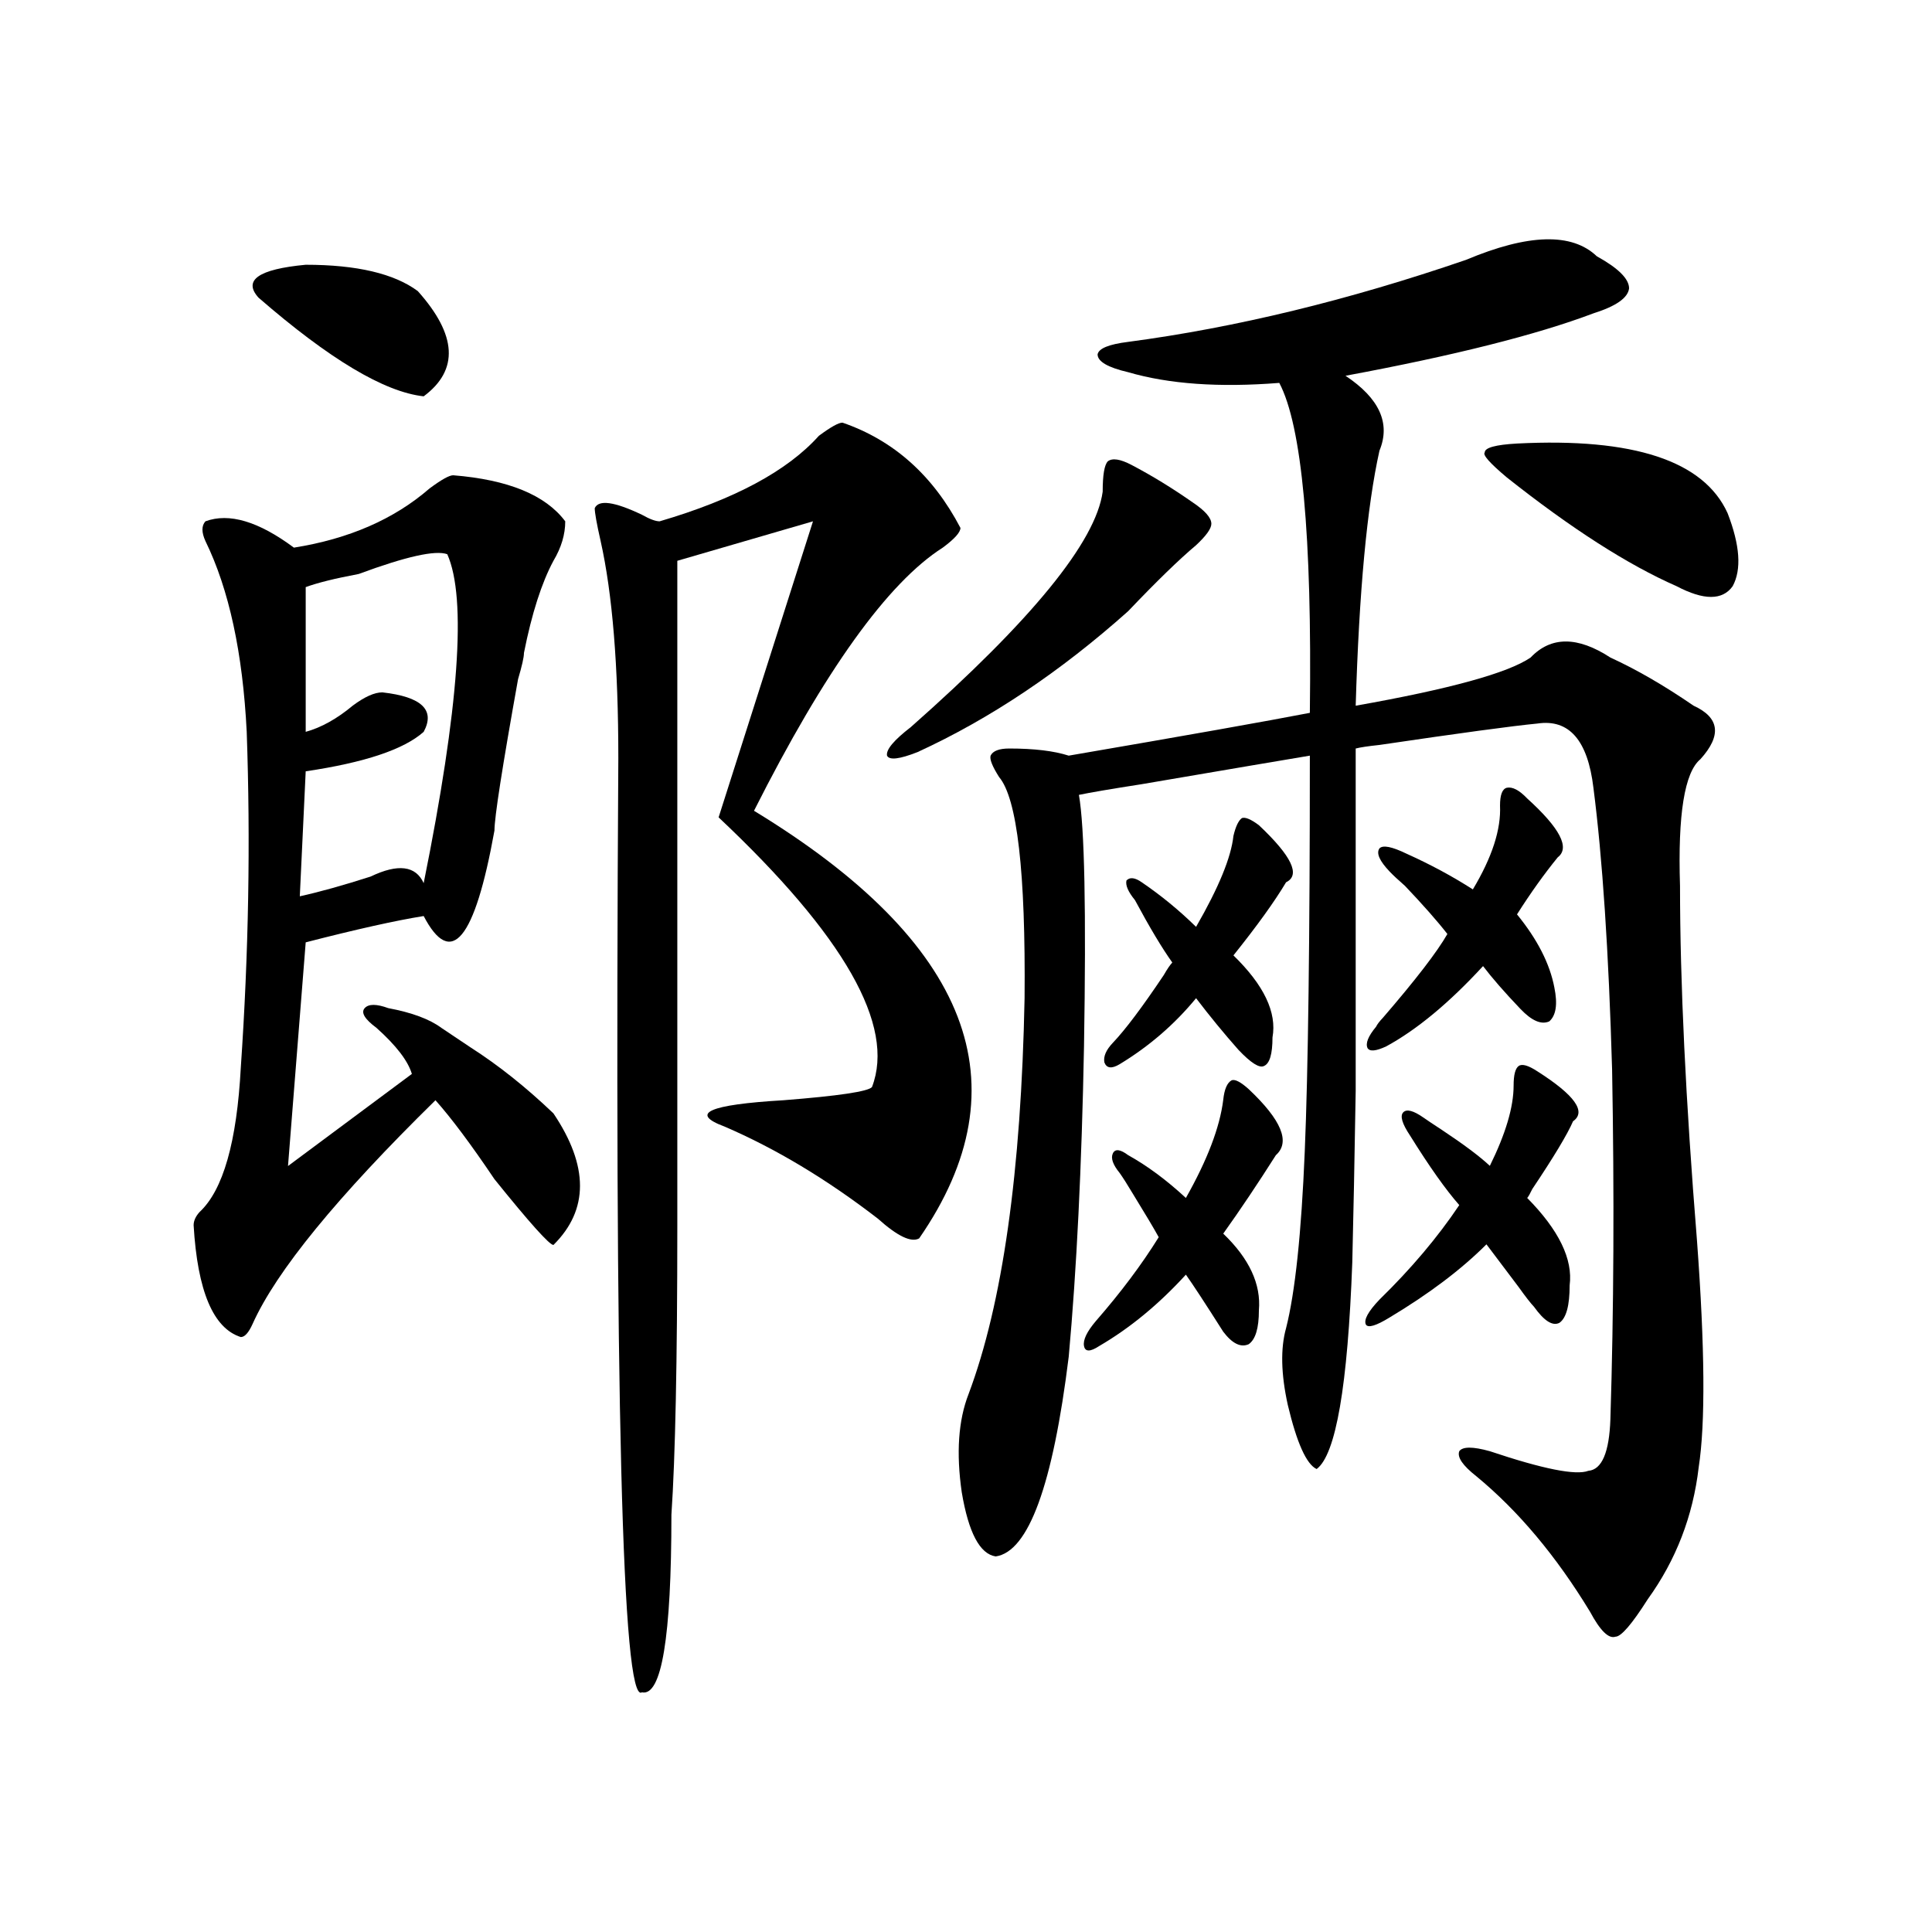
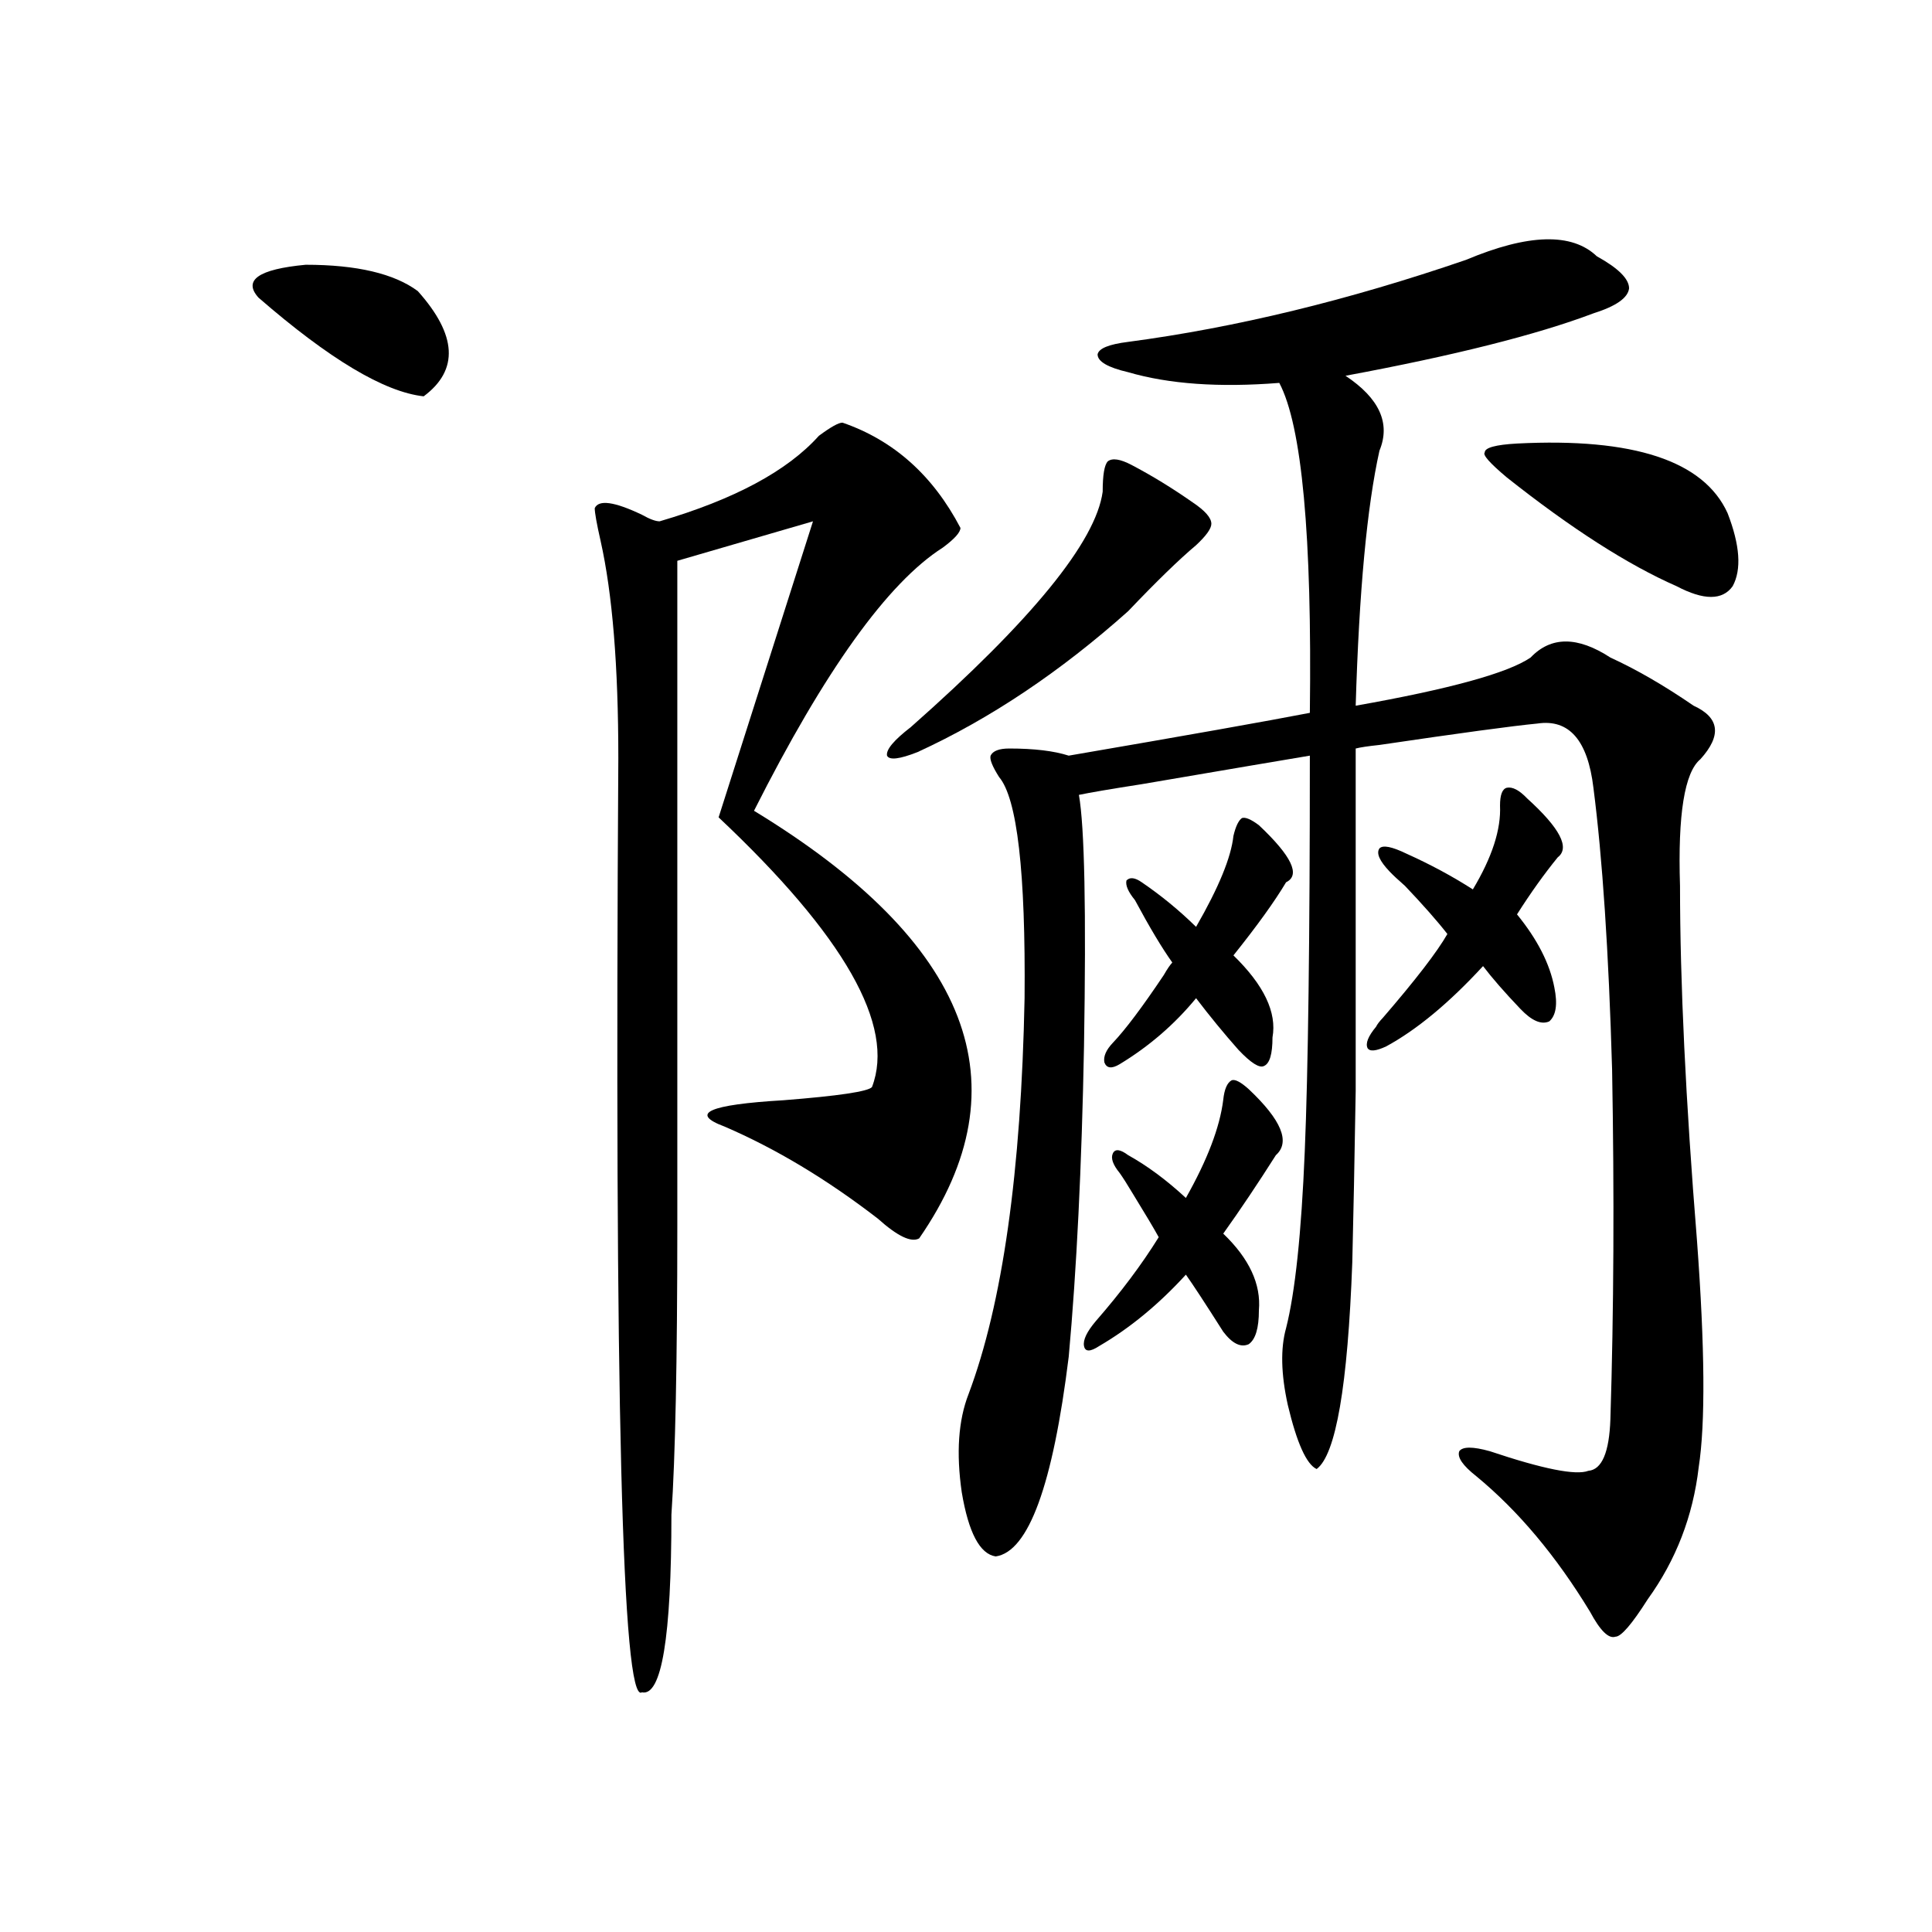
<svg xmlns="http://www.w3.org/2000/svg" version="1.1" id="图层_1" x="0px" y="0px" width="1000px" height="1000px" viewBox="0 0 1000 1000" enable-background="new 0 0 1000 1000" xml:space="preserve">
  <g>
    <path d="M216.241,150.659c20.321,22.719,21.371,40.86,3.053,54.48c-20.37-2.233-48.85-19.259-85.487-51.075   c-8.157-9.045,0-14.738,24.425-17.025C184.66,137.039,204.028,141.615,216.241,150.659z" />
-     <path d="M286.463,576.291c-14.265-13.62-28.528-24.952-42.744-34.051l-15.266-10.215c-6.106-4.522-15.266-7.927-27.478-10.215   c-6.106-2.234-10.21-2.234-12.213,0c-2.052,2.288,0,5.692,6.106,10.215c10.161,9.1,16.268,17.025,18.318,23.836l-64.115,47.67   l9.159-115.771c26.429-6.811,46.799-11.332,61.063-13.62c14.216,27.24,26.428,12.503,36.638-44.265   c0-6.812,4.055-32.881,12.212-78.317c2.004-6.811,3.054-11.332,3.054-13.62c4.055-20.431,9.159-36.285,15.266-47.671   c4.055-6.811,6.105-13.62,6.105-20.431c-10.209-13.62-29.529-21.547-58.009-23.834c-2.052,0-6.106,2.287-12.213,6.809   c-18.318,15.908-41.741,26.124-70.22,30.646c-18.32-13.62-33.586-18.142-45.798-13.62c-2.052,2.289-2.052,5.693,0,10.215   c12.212,25.007,19.32,57.887,21.371,98.747c2.004,56.769,1.002,114.655-3.053,173.658c-2.052,38.626-9.159,63.579-21.372,74.911   c-2.051,2.288-3.053,4.576-3.053,6.81c2.003,34.051,10.161,53.364,24.425,57.887c2.003,0,4.055-2.234,6.106-6.811   c12.212-27.24,43.745-65.813,94.646-115.771c8.109,9.098,18.318,22.718,30.531,40.86c18.318,22.719,28.479,34.051,30.531,34.051   C304.781,626.25,304.781,603.531,286.463,576.291z M158.231,399.229c30.531-4.522,50.854-11.332,61.063-20.431   c6.106-11.332-1.05-18.143-21.372-20.431c-4.103,0-9.159,2.288-15.266,6.811c-8.157,6.811-16.315,11.386-24.425,13.62v-74.911   c6.106-2.234,15.266-4.522,27.479-6.811c24.425-9.044,39.69-12.449,45.797-10.215c10.161,22.719,6.105,79.487-12.213,170.253   c-4.103-9.044-13.263-10.215-27.478-3.405c-14.265,4.576-26.477,7.981-36.638,10.216L158.231,399.229z" />
    <path d="M436.065,218.76c26.428,9.099,46.798,27.242,61.062,54.481c0,2.288-3.053,5.693-9.159,10.215   c-28.528,18.196-61.063,63.579-97.699,136.202c111.915,68.102,140.442,141.896,85.487,221.329   c-4.104,2.288-11.211-1.117-21.372-10.215c-26.477-20.431-52.953-36.285-79.381-47.671c-18.319-6.811-8.158-11.332,30.531-13.62   c28.479-2.234,43.745-4.522,45.796-6.811c12.213-31.763-14.264-78.316-79.381-139.607L420.8,269.836l-70.222,20.431   c0,177.063,0,291.718,0,343.91c0,70.39-1.05,120.349-3.054,149.823c0,63.524-5.104,94.17-15.266,91.937   c-10.209,6.81-14.264-154.345-12.212-483.519c0-47.671-3.054-85.125-9.159-112.367c-2.052-9.044-3.054-14.736-3.054-17.024   c2.004-4.522,10.161-3.405,24.425,3.404c4.055,2.288,7.108,3.405,9.16,3.405c38.64-11.332,66.118-26.069,82.434-44.266   C429.959,221.048,434.014,218.76,436.065,218.76z" />
    <g>
      <path d="M585.688,240.65c10.547,5.538,21.094,12,31.641,19.385c6.44,4.313,9.668,8.006,9.668,11.078    c0,2.467-2.637,6.159-7.91,11.077c-8.789,7.386-20.517,18.78-35.156,34.156c-35.156,31.387-71.493,55.705-108.984,72.927    c-9.38,3.693-14.652,4.313-15.82,1.848c-0.591-3.072,3.516-7.992,12.305-14.771c62.69-55.388,95.801-96.006,99.316-121.854    c0-8.611,0.879-13.847,2.637-15.693C575.718,236.957,579.823,237.578,585.688,240.65z" />
      <path d="M826.508,132.645c11.124,6.158,16.699,11.696,16.699,16.615c-0.591,4.932-6.743,9.23-18.457,12.924    c-29.306,11.077-72.07,21.853-128.32,32.31c17.578,11.698,23.429,24.622,17.578,38.771    c-6.454,28.935-10.547,72.928-12.305,132.009c48.628-8.611,78.8-16.92,90.527-24.925c10.547-11.078,24.308-11.078,41.309,0    c13.472,6.158,27.823,14.468,43.066,24.925c13.472,6.158,14.64,15.391,3.516,27.693c-8.212,6.779-11.728,28.617-10.547,65.542    c0,49.85,2.926,111.094,8.789,183.703c4.093,55.389,4.395,94.478,0.879,117.238c-2.938,25.242-11.728,48.004-26.367,68.313    c-8.212,12.924-13.774,19.385-16.699,19.385c-3.516,1.228-7.91-3.086-13.184-12.923c-17.578-28.934-37.216-52.302-58.887-70.158    c-7.031-5.539-9.97-9.838-8.789-12.924c1.758-2.452,7.031-2.452,15.82,0c27.534,9.232,44.522,12.621,50.977,10.154    c7.031-0.606,10.835-9.534,11.426-26.771c1.758-55.994,2.047-116.315,0.879-180.935c-1.758-60.926-4.985-109.535-9.668-145.855    c-2.938-24.607-12.606-35.685-29.004-33.232c-12.896,1.24-40.142,4.933-81.738,11.077c-5.864,0.621-9.97,1.24-12.305,1.847    c0,90.468,0,149.548,0,177.241c-0.591,35.7-1.181,65.24-1.758,88.621c-2.349,64.013-8.501,99.699-18.457,107.085    c-5.273-2.454-10.259-13.531-14.941-33.233c-3.516-15.996-3.817-29.224-0.879-39.695c4.683-18.463,7.91-48.927,9.668-91.39    c1.758-41.845,2.637-110.156,2.637-204.936c-11.137,1.846-40.142,6.778-87.012,14.77c-15.82,2.467-26.668,4.313-32.52,5.538    c2.925,16.617,3.804,60.005,2.637,130.162c-1.181,62.167-3.817,115.709-7.91,160.626c-8.212,66.465-20.806,100.938-37.793,103.391    c-8.212-1.24-14.063-12.304-17.578-33.232c-2.938-20.31-1.758-37.229,3.516-50.773c17.578-46.762,27.246-115.074,29.004-204.936    c0.577-65.225-3.817-103.391-13.184-114.468c-3.516-5.539-4.985-9.231-4.395-11.077c1.167-2.452,4.395-3.693,9.668-3.693    c12.882,0,23.14,1.241,30.762,3.693c60.933-10.457,102.53-17.843,124.805-22.155c1.167-91.693-4.106-148.625-15.82-170.78    c-31.063,2.468-57.129,0.621-78.223-5.538c-10.547-2.453-15.82-5.539-15.82-9.231c0.577-3.072,5.851-5.223,15.82-6.463    c55.659-7.385,113.956-21.534,174.902-42.463C791.05,120.959,813.612,120.34,826.508,132.645z" />
      <path d="M567.23,683.754c12.882-14.771,23.73-29.224,32.52-43.388c-2.349-4.299-6.743-11.684-13.184-22.155    c-2.938-4.918-5.273-8.61-7.031-11.077c-3.516-4.298-4.696-7.688-3.516-10.154c1.167-2.452,3.804-2.149,7.91,0.923    c9.956,5.539,19.913,12.924,29.883,22.154c11.124-19.688,17.578-36.607,19.336-50.771c0.577-5.539,2.046-8.915,4.395-10.154    c1.758-0.606,4.683,0.923,8.789,4.615c16.987,16.011,21.671,27.392,14.063,34.156c-9.38,14.77-18.457,28.314-27.246,40.617    c13.472,12.925,19.624,26.165,18.457,39.695c0,9.231-1.758,15.087-5.273,17.539c-4.106,1.847-8.501-0.302-13.184-6.461    c-9.38-14.771-15.82-24.608-19.336-29.541c-14.063,15.391-29.004,27.694-44.824,36.925c-4.695,3.087-7.333,3.087-7.91,0    C560.487,693.605,562.534,689.293,567.23,683.754z" />
      <path d="M576.02,539.744c6.44-6.764,15.229-18.462,26.367-35.078c1.758-3.072,3.214-5.222,4.395-6.462    c-5.273-7.386-11.728-18.146-19.336-32.311c-3.516-4.299-4.985-7.687-4.395-10.153c1.758-1.847,4.395-1.53,7.91,0.923    c9.957,6.778,19.336,14.467,28.125,23.078c11.714-20.309,18.155-36.002,19.336-47.08c1.167-4.917,2.637-7.991,4.395-9.23    c1.758-0.606,4.684,0.62,8.789,3.692c16.987,16.01,21.671,25.848,14.063,29.54c-5.864,9.852-14.941,22.472-27.246,37.849    c15.82,15.391,22.55,29.54,20.215,42.464c0,8.625-1.469,13.544-4.395,14.771c-2.349,1.239-6.742-1.529-13.184-8.31    c-7.622-8.609-14.941-17.538-21.973-26.771c-11.138,13.546-24.321,24.925-39.551,34.157c-4.106,2.466-6.742,2.162-7.91-0.924    C571.034,546.827,572.504,543.437,576.02,539.744z" />
-       <path d="M714.008,672.677c16.397-15.997,30.171-32.311,41.309-48.927c-7.031-7.991-15.532-19.992-25.488-36.002    c-4.106-6.146-5.273-10.154-3.516-12.001c1.758-1.846,5.273-0.923,10.547,2.77c1.758,1.24,4.972,3.391,9.668,6.462    c11.124,7.385,19.336,13.544,24.609,18.463c8.199-16.617,12.305-30.463,12.305-41.541c0-5.539,0.879-8.915,2.637-10.154    c1.758-1.227,4.972-0.304,9.668,2.77c19.336,12.318,25.488,20.929,18.457,25.848c-2.938,6.778-9.97,18.463-21.094,35.078    c-1.181,2.467-2.06,4.011-2.637,4.615c16.397,16.617,23.73,31.704,21.973,45.234c0,10.472-1.758,16.934-5.273,19.386    c-3.516,1.847-7.91-0.923-13.184-8.308c-1.758-1.847-4.395-5.222-7.91-10.155c-8.789-11.684-14.364-19.068-16.699-22.155    c-12.896,12.924-29.595,25.546-50.098,37.849c-7.031,4.313-11.138,5.539-12.305,3.692    C705.796,683.147,708.144,678.836,714.008,672.677z" />
      <path d="M712.25,531.437c0.577-1.225,1.758-2.769,3.516-4.615c16.987-19.688,28.125-34.155,33.398-43.388    c-5.273-6.765-12.606-15.072-21.973-24.925c-3.516-3.071-6.152-5.538-7.91-7.384c-5.273-5.539-7.031-9.535-5.273-12.002    c1.758-1.846,6.44-0.923,14.063,2.77c12.305,5.539,23.73,11.699,34.277,18.463c9.956-16.616,14.64-31.069,14.063-43.387    c0-5.54,1.167-8.611,3.516-9.232c2.925-0.605,6.44,1.24,10.547,5.539c16.987,15.393,22.261,25.546,15.82,30.464    c-7.031,8.625-14.063,18.462-21.094,29.54c10.547,12.924,16.987,25.545,19.336,37.849c1.758,8.625,0.879,14.467-2.637,17.54    c-4.105,1.846-9.091-0.304-14.941-6.462c-8.212-8.611-14.653-15.996-19.336-22.155c-17.578,19.083-34.277,32.93-50.098,41.54    c-5.273,2.467-8.501,2.771-9.668,0.923C706.675,540.062,708.144,536.369,712.25,531.437z" />
      <path d="M785.199,229.572c60.344-3.07,96.68,8.93,108.984,36.003c6.441,16.615,7.319,29.236,2.637,37.848    c-5.273,7.385-14.941,7.385-29.004,0c-25.2-11.077-54.492-29.843-87.891-56.311c-8.789-7.385-12.606-11.684-11.426-12.925    C768.5,231.735,774.062,230.193,785.199,229.572z" />
    </g>
  </g>
</svg>